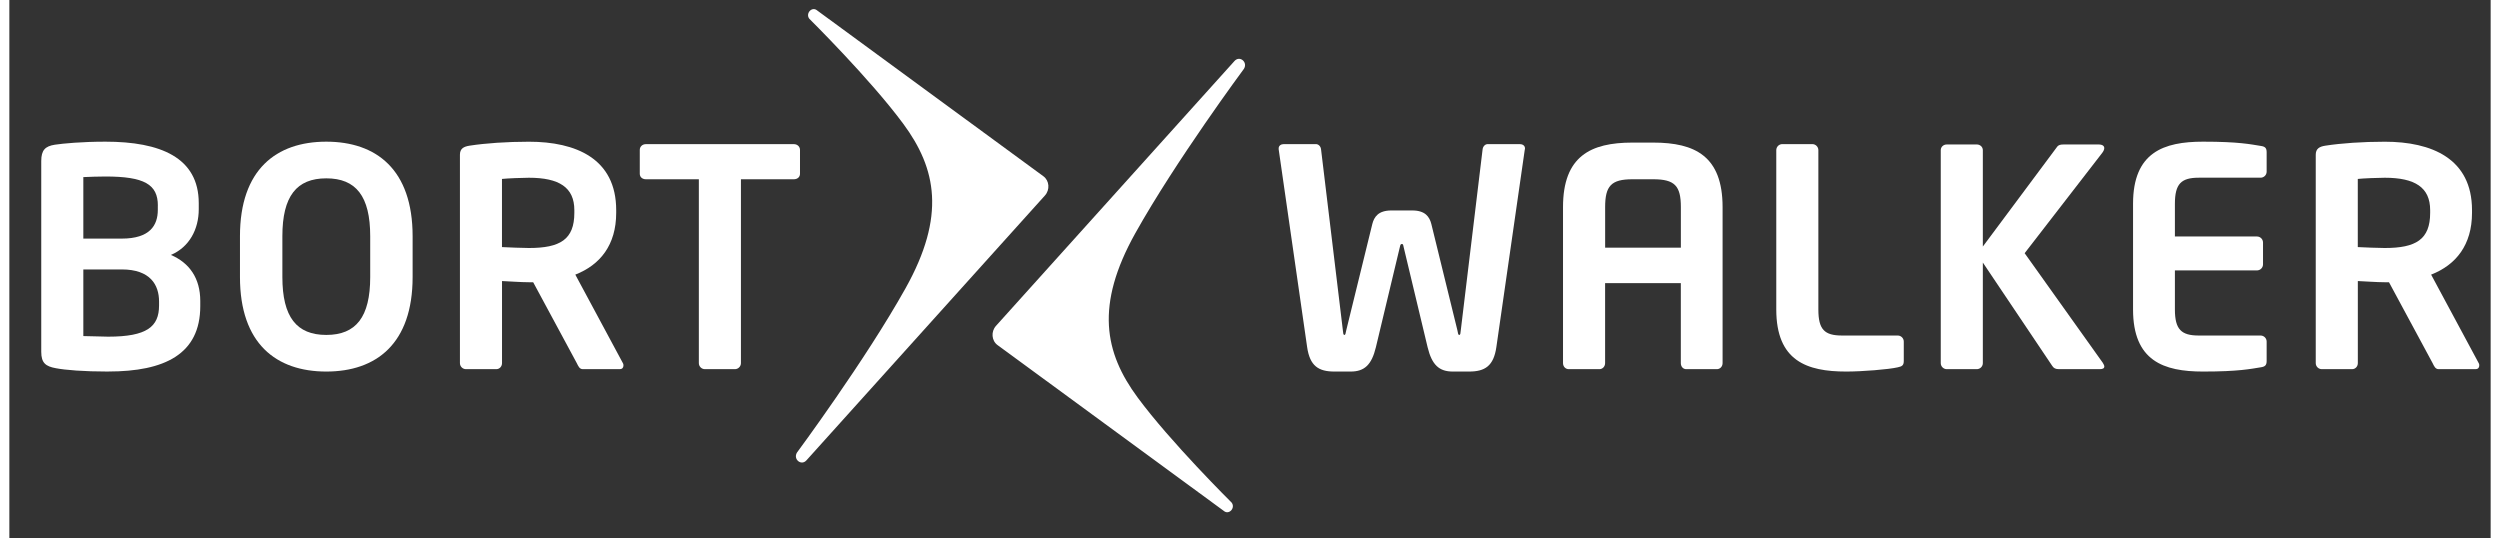
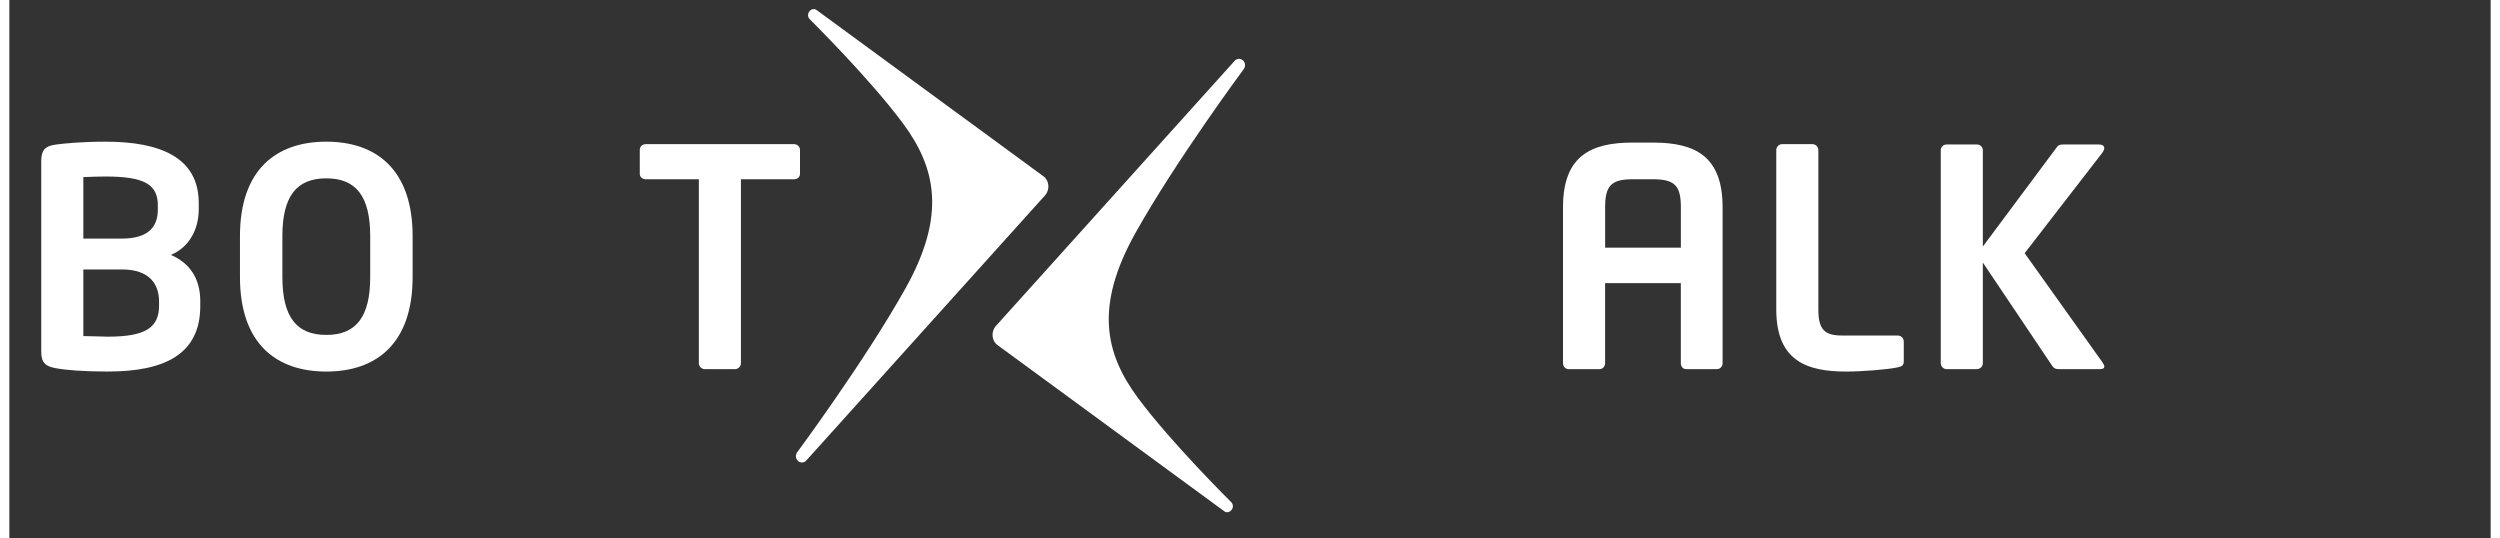
<svg xmlns="http://www.w3.org/2000/svg" id="Ebene_1" viewBox="0 0 540.67 117.33" width="260" height="56">
  <rect x="0" y="0" width="540.67" height="117.33" fill="#333333" stroke="none" />
  <g>
-     <path d="m330.22,32.52l-6.2,43.09c-.59,4.16-2.51,5.35-5.94,5.35h-3.56c-2.97,0-4.55-1.45-5.48-5.28l-5.21-21.78c-.13-.59-.13-.73-.4-.73s-.33.13-.46.73l-5.21,21.78c-.92,3.83-2.51,5.28-5.48,5.28h-3.56c-3.43,0-5.35-1.19-5.94-5.35l-6.2-43.09v-.2c0-.59.53-.92,1.12-.92h7c.53,0,1.06.46,1.12,1.19l4.75,39.4c.07.59.07.99.33.99s.26-.4.4-.99l5.68-23.16c.4-1.58,1.32-2.97,4.16-2.97h4.55c2.84,0,3.76,1.39,4.16,2.97l5.68,23.16c.13.59.13.99.4.99s.26-.4.33-.99l4.75-39.4c.07-.73.59-1.19,1.12-1.19h7c.59,0,1.12.33,1.12.92v.2Z" style="fill:#fff;" />
    <path d="m372.07,80.44h-6.67c-.73,0-1.19-.59-1.19-1.32v-17.42h-16.5v17.42c0,.73-.53,1.32-1.25,1.32h-6.67c-.73,0-1.25-.59-1.25-1.32v-33.99c0-11.09,6.01-14.06,15.11-14.06h4.55c9.11,0,15.11,2.97,15.11,14.06v33.99c0,.73-.53,1.32-1.25,1.32Zm-7.85-35.31c0-4.62-1.32-6.07-6.01-6.07h-4.55c-4.62,0-5.94,1.45-5.94,6.07v8.84h16.5v-8.84Z" style="fill:#fff;" />
    <path d="m411.47,80.04c-1.98.46-7.72.92-11.22.92-8.58,0-15.24-2.31-15.24-13.53v-34.71c0-.73.59-1.32,1.32-1.32h6.53c.73,0,1.32.59,1.32,1.32v34.71c0,4.36,1.32,5.68,5.15,5.68h12.14c.73,0,1.32.59,1.32,1.32v4.22c0,.92-.33,1.19-1.32,1.39Z" style="fill:#fff;" />
    <path d="m455.49,80.44h-8.84c-.79,0-1.19-.2-1.52-.73l-15.11-22.5v21.91c0,.73-.59,1.32-1.32,1.32h-6.53c-.73,0-1.32-.59-1.32-1.32v-46.39c0-.73.59-1.25,1.32-1.25h6.53c.73,0,1.32.53,1.32,1.25v20.99l16.17-21.71c.33-.46.79-.53,1.52-.53h7.52c.86,0,1.25.33,1.25.79,0,.33-.2.73-.46,1.06l-16.89,21.84,17.03,23.89c.2.33.33.59.33.79,0,.4-.33.59-.99.59Z" style="fill:#fff;" />
-     <path d="m490.54,80.04c-2.11.33-4.69.92-12.54.92-8.58,0-15.25-2.31-15.25-13.53v-23.03c0-11.22,6.67-13.53,15.25-13.53,7.85,0,10.43.59,12.54.92.99.13,1.32.46,1.32,1.39v4.22c0,.73-.59,1.32-1.32,1.32h-13.46c-3.83,0-5.21,1.32-5.21,5.68v7.13h17.88c.73,0,1.32.59,1.32,1.32v4.75c0,.73-.59,1.32-1.32,1.32h-17.88v8.51c0,4.36,1.39,5.68,5.21,5.68h13.46c.73,0,1.32.59,1.32,1.32v4.22c0,.92-.33,1.25-1.32,1.39Z" style="fill:#fff;" />
-     <path d="m537.39,80.44h-8.05c-.73,0-.99-.66-1.32-1.32l-9.5-17.62h-.92c-1.72,0-4.36-.2-5.87-.26v17.88c0,.73-.53,1.32-1.25,1.32h-6.6c-.73,0-1.32-.59-1.32-1.32v-45.4c0-1.32.79-1.78,2.11-1.98,3.43-.53,8.12-.86,12.93-.86,10.16,0,19.01,3.63,19.01,14.91v.59c0,7-3.5,11.35-8.91,13.46l10.36,19.27c.13.2.13.4.13.53,0,.46-.26.79-.79.79Zm-9.9-34.65c0-4.95-3.3-7.06-9.9-7.06-1.39,0-4.69.13-5.87.26v14.85c1.06.07,4.75.2,5.87.2,6.8,0,9.9-1.85,9.9-7.66v-.59Z" style="fill:#fff;" />
  </g>
  <g>
    <path d="m21.54,80.96c-5.35,0-9.37-.33-11.42-.73-2.18-.4-3.17-1.12-3.17-3.56v-41.58c0-2.38.86-3.23,2.97-3.56,1.72-.26,5.87-.66,11.02-.66,11.94,0,20.33,3.43,20.33,13.4v1.32c0,4.36-2.05,8.25-6.07,9.96,4.03,1.72,6.4,5.08,6.4,10.03v1.12c0,10.49-7.79,14.25-20.06,14.25Zm10.82-36.17c0-4.62-2.97-6.33-11.42-6.33-1.58,0-3.43.07-4.82.13v13.4h8.38c6.14,0,7.85-2.9,7.85-6.27v-.92Zm.26,20.92c0-3.63-1.91-7-8.12-7h-8.38v14.52c1.58,0,4.03.13,5.41.13,8.45,0,11.09-2.18,11.09-6.8v-.86Z" style="fill:#fff;" />
    <path d="m69.06,80.96c-10.89,0-18.81-6.07-18.81-20.59v-8.91c0-14.52,7.92-20.59,18.81-20.59s18.81,6.07,18.81,20.59v8.91c0,14.52-7.92,20.59-18.81,20.59Zm9.57-29.5c0-8.71-3.1-12.6-9.57-12.6s-9.57,3.89-9.57,12.6v8.91c0,8.71,3.1,12.61,9.57,12.61s9.57-3.89,9.57-12.61v-8.91Z" style="fill:#fff;" />
-     <path d="m133.01,80.44h-8.05c-.73,0-.99-.66-1.32-1.32l-9.5-17.62h-.92c-1.72,0-4.36-.2-5.87-.26v17.88c0,.73-.53,1.32-1.25,1.32h-6.6c-.73,0-1.32-.59-1.32-1.32v-45.4c0-1.32.79-1.78,2.11-1.98,3.43-.53,8.12-.86,12.93-.86,10.16,0,19.01,3.63,19.01,14.91v.59c0,7-3.5,11.35-8.91,13.46l10.36,19.27c.13.2.13.4.13.53,0,.46-.26.79-.79.79Zm-9.9-34.65c0-4.95-3.3-7.06-9.9-7.06-1.39,0-4.69.13-5.87.26v14.85c1.06.07,4.75.2,5.87.2,6.8,0,9.9-1.85,9.9-7.66v-.59Z" style="fill:#fff;" />
    <path d="m170.96,39.06h-11.55v40.06c0,.73-.59,1.32-1.32,1.32h-6.53c-.73,0-1.32-.59-1.32-1.32v-40.06h-11.55c-.73,0-1.32-.46-1.32-1.19v-5.21c0-.73.59-1.25,1.32-1.25h32.27c.73,0,1.32.53,1.32,1.25v5.21c0,.73-.59,1.19-1.32,1.19Z" style="fill:#fff;" />
  </g>
  <path d="m175.94,2.22l49.38,36.19c1.3.95,1.46,2.94.33,4.19l-51.97,57.71c-1.13,1.26-2.95-.24-2.06-1.7,0,0,14.88-20.08,23.67-35.82s6.71-26.03-.49-35.79-20.48-22.9-20.48-22.9c-.89-1.11.48-2.72,1.62-1.89Z" style="fill:#fff;" />
  <path d="m264.7,111.38l-49.38-36.19c-1.3-.95-1.46-2.94-.33-4.19l51.97-57.71c1.13-1.26,2.95.24,2.06,1.7,0,0-14.88,20.08-23.67,35.82-8.79,15.74-6.71,26.03.49,35.79,7.2,9.76,20.48,22.9,20.48,22.9.89,1.11-.48,2.72-1.62,1.89Z" style="fill:#fff;" />
</svg>